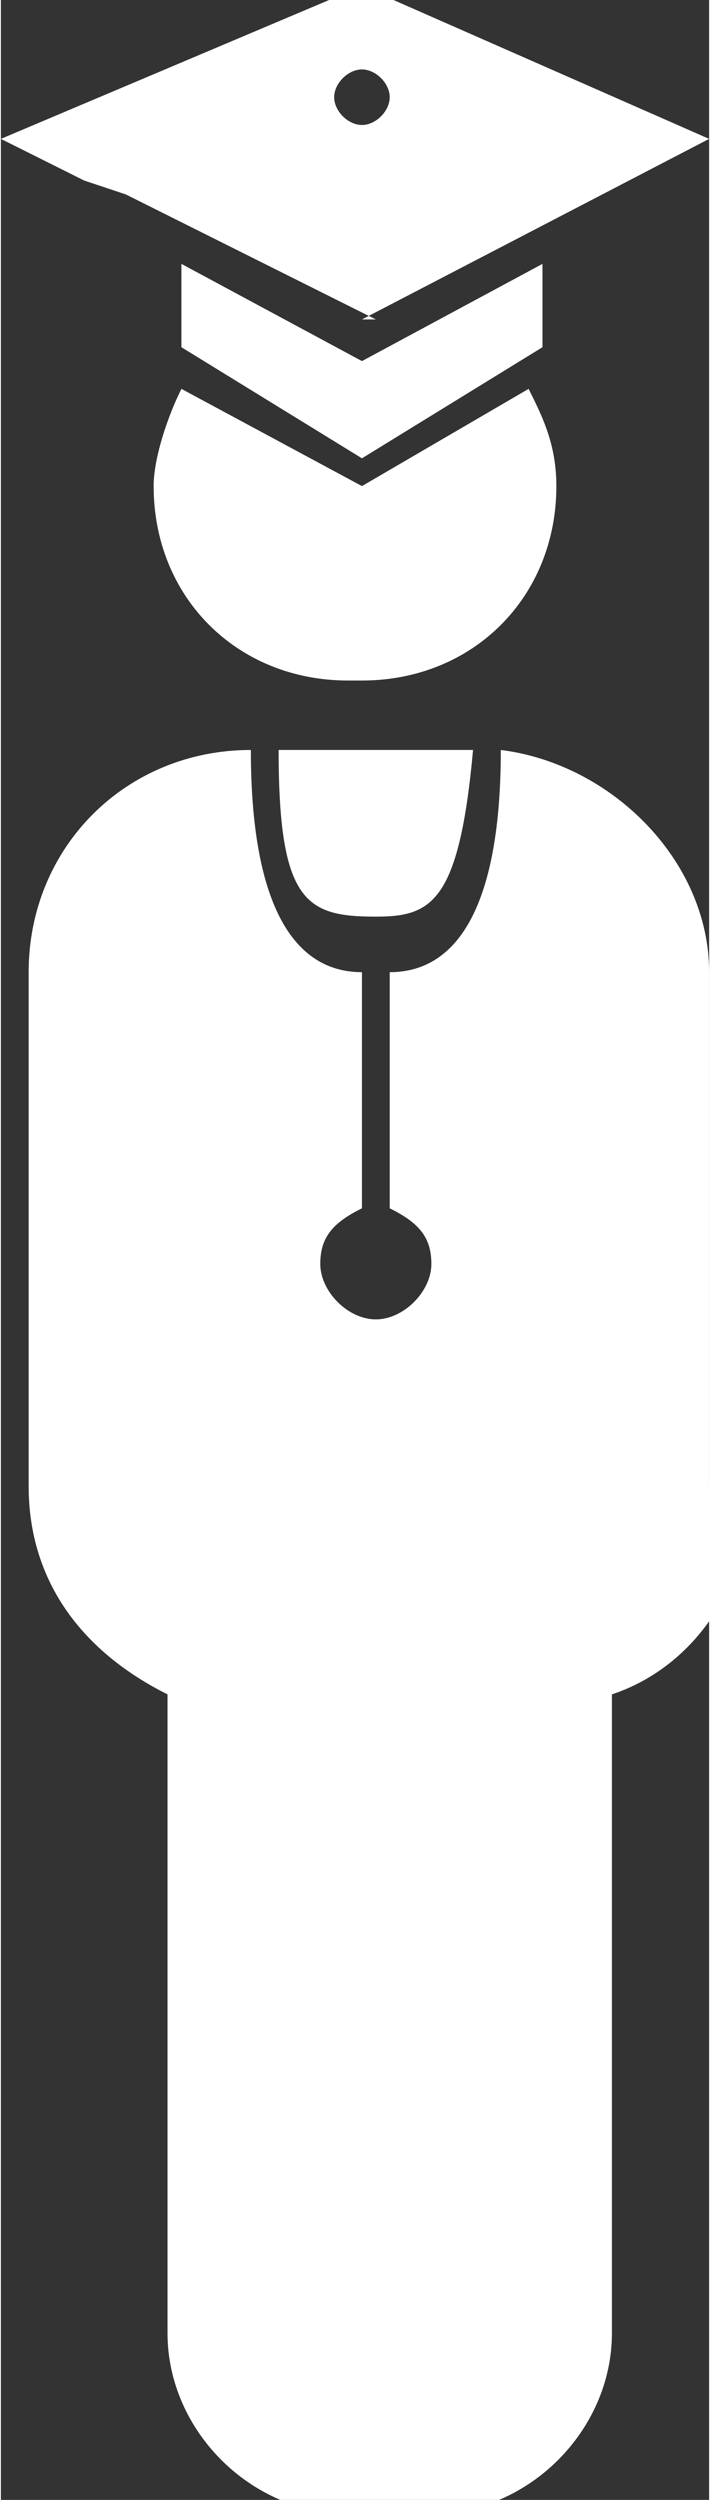
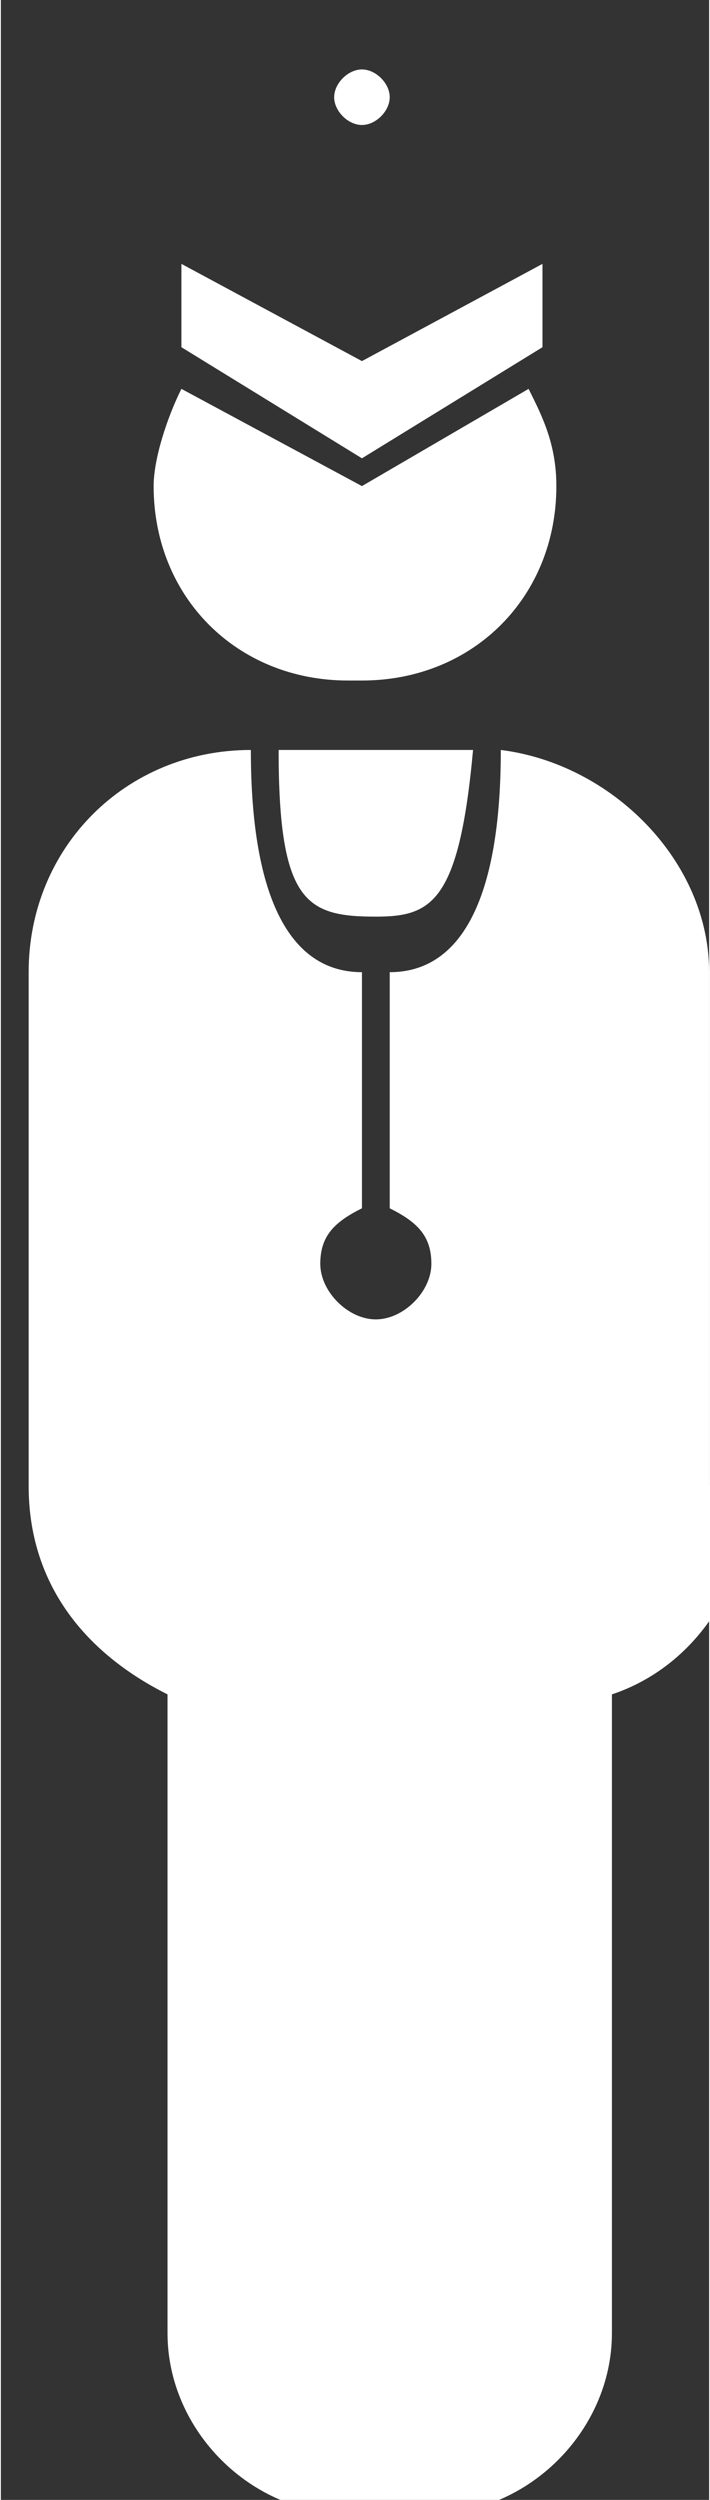
<svg xmlns="http://www.w3.org/2000/svg" xml:space="preserve" width="7.477mm" height="26.324mm" style="shape-rendering:geometricPrecision; text-rendering:geometricPrecision; image-rendering:optimizeQuality; fill-rule:evenodd; clip-rule:evenodd" viewBox="0 0 51 180">
  <rect x="0" y="0" width="51" height="180" fill="#333333" stroke="none" />
  <defs>
    <style type="text/css">
   
    .fil0 {fill:white;fill-rule:nonzero}
   
  </style>
  </defs>
  <g id="Ebene_x0020_1">
-     <path class="fil0" d="M51 107l0 -37c0,-8 -7,-15 -15,-16 0,0 0,0 0,0l0 0c0,11 -3,16 -8,16l0 17c2,1 3,2 3,4 0,2 -2,4 -4,4 -2,0 -4,-2 -4,-4 0,-2 1,-3 3,-4l0 -17c-5,0 -8,-5 -8,-16l0 0 0 0c-9,0 -16,7 -16,16l0 37c0,7 4,12 10,15l0 46c0,7 6,13 13,13l6 0c7,0 13,-6 13,-13l0 -46c6,-2 10,-8 10,-15zm-25 -74l13 -8 0 -6 -13 7 -13 -7 0 6 13 8zm7 21l-13 0c0,11 2,12 7,12 4,0 6,-1 7,-12zm-7 -5c8,0 14,-6 14,-14 0,-3 -1,-5 -2,-7l-12 7 -13 -7c-1,2 -2,5 -2,7 0,8 6,14 14,14zm0 -26l25 -13 -25 -11 -26 11 6 3 3 1 18 9zm0 -14c-1,0 -2,-1 -2,-2 0,-1 1,-2 2,-2 1,0 2,1 2,2 0,1 -1,2 -2,2z" />
+     <path class="fil0" d="M51 107l0 -37c0,-8 -7,-15 -15,-16 0,0 0,0 0,0l0 0c0,11 -3,16 -8,16l0 17c2,1 3,2 3,4 0,2 -2,4 -4,4 -2,0 -4,-2 -4,-4 0,-2 1,-3 3,-4l0 -17c-5,0 -8,-5 -8,-16l0 0 0 0c-9,0 -16,7 -16,16l0 37c0,7 4,12 10,15l0 46c0,7 6,13 13,13l6 0c7,0 13,-6 13,-13l0 -46c6,-2 10,-8 10,-15zm-25 -74l13 -8 0 -6 -13 7 -13 -7 0 6 13 8zm7 21l-13 0c0,11 2,12 7,12 4,0 6,-1 7,-12zm-7 -5c8,0 14,-6 14,-14 0,-3 -1,-5 -2,-7l-12 7 -13 -7c-1,2 -2,5 -2,7 0,8 6,14 14,14zm0 -26zm0 -14c-1,0 -2,-1 -2,-2 0,-1 1,-2 2,-2 1,0 2,1 2,2 0,1 -1,2 -2,2z" />
  </g>
</svg>